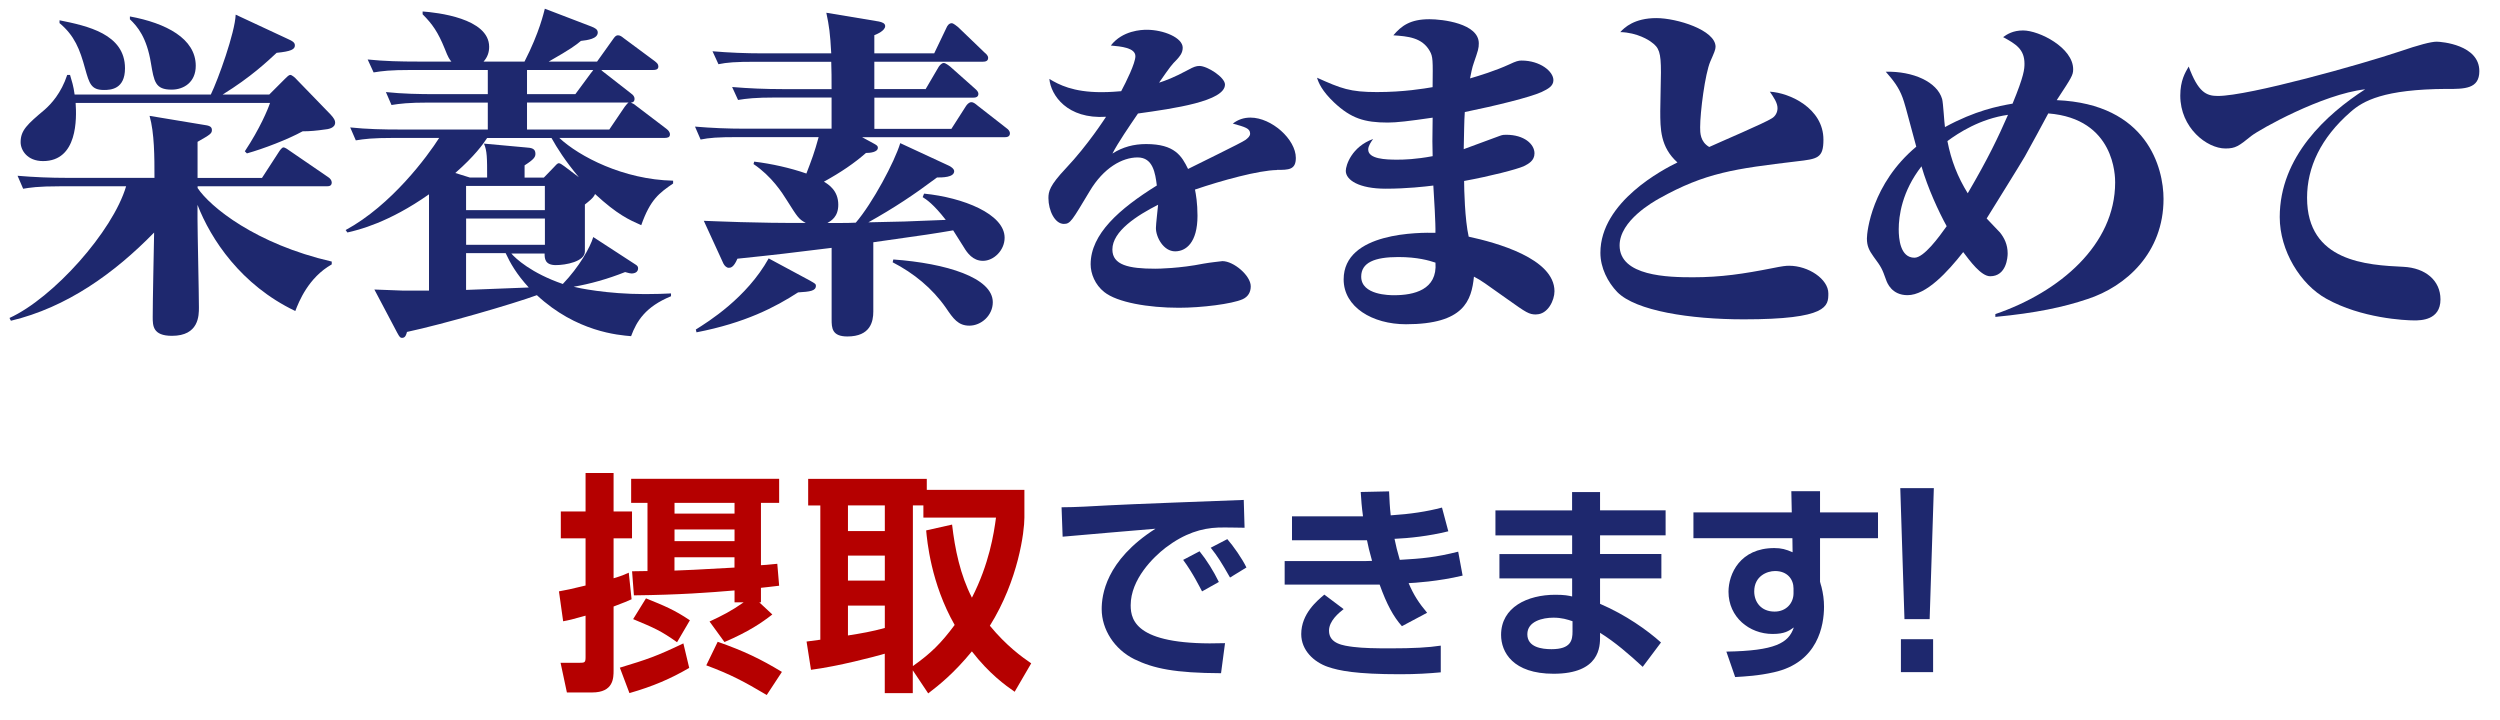
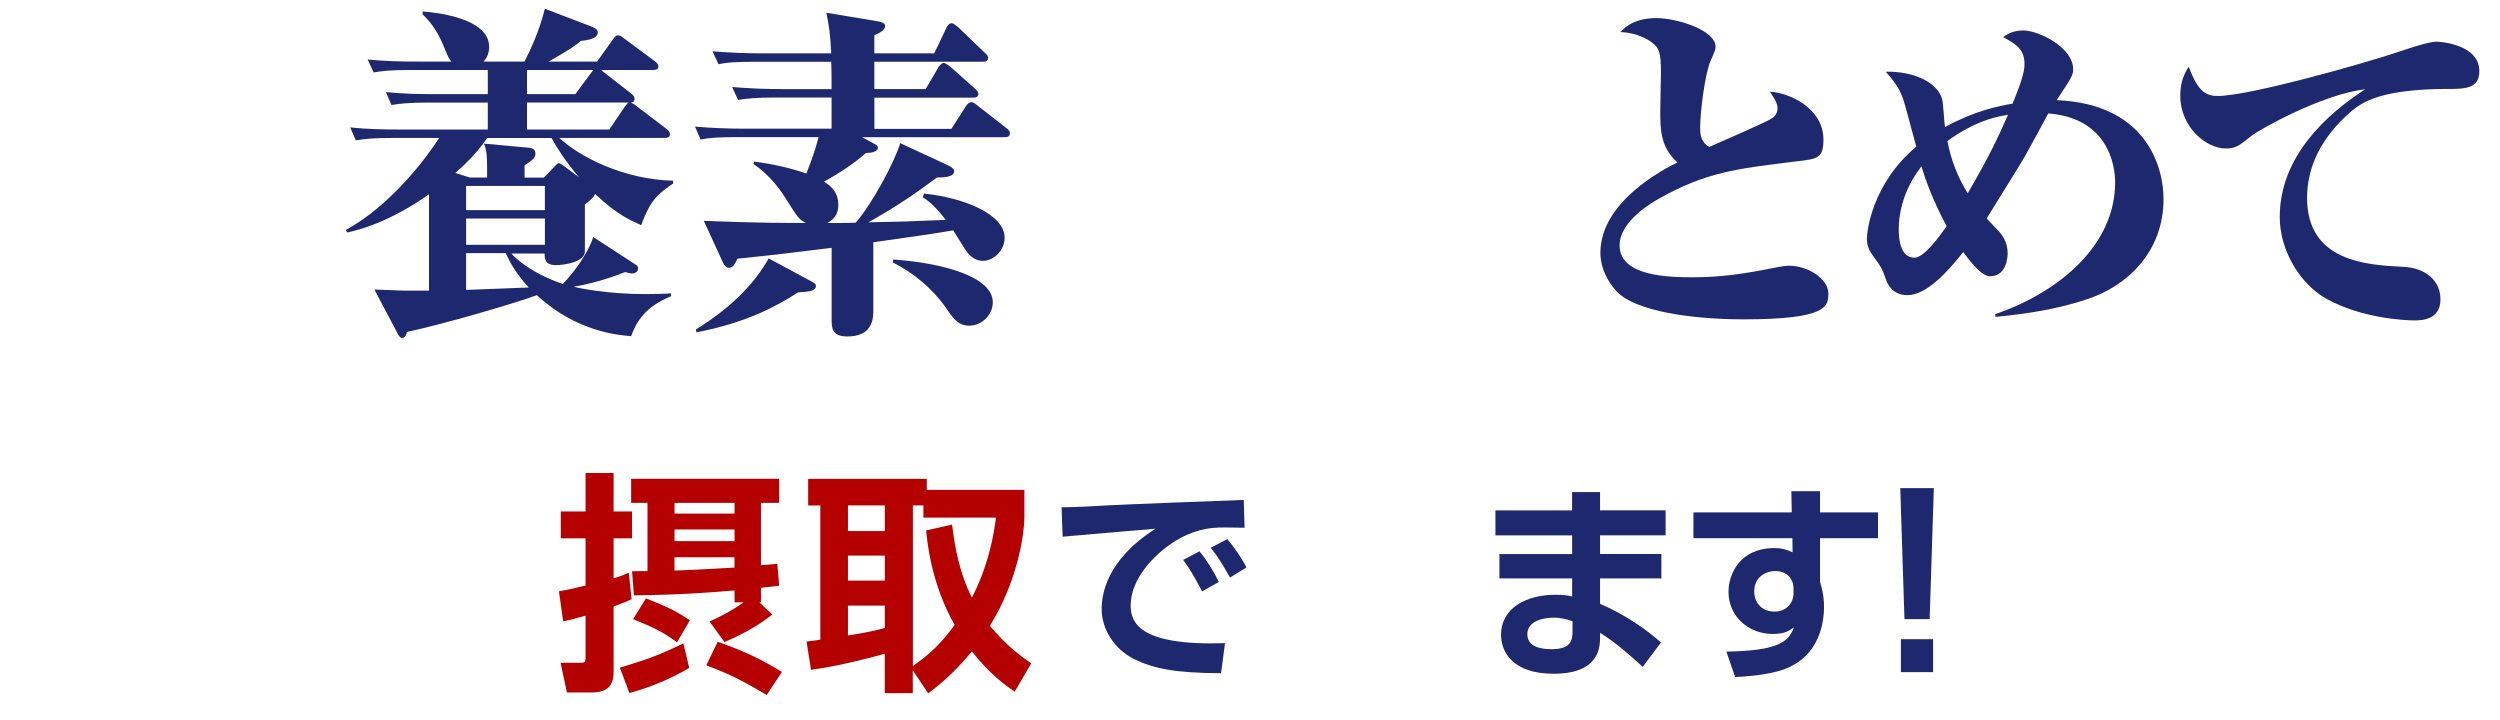
<svg xmlns="http://www.w3.org/2000/svg" id="b" viewBox="0 0 514.03 147.99">
  <defs>
    <style>.d{fill:#1e286e;}.e{fill:#b50000;}</style>
  </defs>
  <g id="c">
-     <path class="d" d="M60.7,63.94c-11.16-5.33-17.35-14.76-20.09-21.82v2.88c0,2.59.29,15.34.29,18.22,0,1.65,0,5.83-5.54,5.83-3.96,0-3.96-2.09-3.96-3.89,0-3.24.22-13.68.29-17.35-8.21,8.42-18,15.41-29.45,18.14l-.29-.57c9-4.11,21.24-17.79,23.98-27.08h-13.39c-4.97,0-6.41.29-7.78.51l-1.15-2.67c3.38.29,6.77.43,10.22.43h17.93c0-4.25,0-9.22-1.01-12.75l11.74,1.95c.36.07,1.08.21,1.08.94s-.29.94-2.95,2.45v7.42h13.25l3.46-5.33c.22-.36.65-.94.94-.94.36,0,.94.43,1.44.79l7.78,5.33c.36.22.72.65.72,1.08,0,.79-.65.79-1.08.79h-26.5v.36c2.59,3.89,11.95,11.52,27.58,15.12v.58c-4.83,2.74-6.77,7.71-7.49,9.58ZM66.68,26.64c-1.51.22-2.95.36-4.46.36-3.02,1.66-8.07,3.6-11.45,4.54l-.43-.43c3.1-4.68,4.75-8.64,5.18-9.94H15.55c.22,3.17.43,11.95-6.7,11.95-3.24,0-4.61-2.23-4.61-3.89,0-2.45,1.37-3.67,4.97-6.7,1.3-1.15,3.38-3.38,4.61-7.13h.58c.36,1.22.72,2.3.94,4.03h28.01c1.51-3.1,4.97-12.74,5.11-16.42l10.51,4.9c1.3.57,1.66.86,1.66,1.44,0,.79-.79,1.22-3.75,1.51-1.87,1.73-5.26,4.97-11.09,8.57h9.58l3.24-3.24c.43-.43.79-.79,1.08-.79s.94.5,1.37,1.01l6.91,7.13c.72.79.94,1.22.94,1.66,0,1.15-1.44,1.37-2.23,1.44ZM21.39,18.5c-2.66,0-3.02-1.3-3.89-4.39-1.08-3.96-2.16-6.77-5.26-9.36v-.58c5.69,1.15,13.46,2.81,13.46,9.87,0,4.32-2.95,4.46-4.32,4.46ZM35.28,18.43c-3.38,0-3.6-1.66-4.25-5.47-.86-5.26-2.74-7.49-4.32-9v-.58c7.42,1.37,13.54,4.54,13.54,10.15,0,3.31-2.38,4.9-4.97,4.9Z" />
    <path class="d" d="M129.75,19.22c.43.29.72.65.72,1.08,0,.72-.5.79-.79.79.36.14.79.36,1.01.58l6.34,4.82c.36.29.72.65.72,1.15,0,.65-.58.72-1.15.72h-21.6c4.1,3.82,13.18,8.57,23.4,8.79v.58c-2.81,1.94-4.68,3.24-6.55,8.57-2.45-1.08-4.9-2.16-9.5-6.41-.29.79-1.37,1.58-2.09,2.16v9.65c0,2.09-3.96,2.81-5.98,2.81-2.3,0-2.3-1.44-2.3-2.38h-6.84c.86,1.01,4.1,4.03,10.58,6.26,3.38-3.53,5.62-7.49,6.26-9.65l8.64,5.62c.36.21.58.43.58.79,0,.79-.65,1.08-1.37,1.08-.22,0-.5-.07-1.3-.29-3.6,1.44-7.27,2.45-10.58,3.02.79.22,6.77,1.51,14.69,1.51,2.3,0,3.89-.07,5.33-.14v.58c-5.26,2.16-7.06,5.11-8.21,8.21-2.59-.22-11.23-.87-19.37-8.43-4.9,1.8-19.3,5.98-26.71,7.56-.14.5-.29,1.22-1.01,1.22-.36,0-.5-.14-1.01-1.08l-4.68-8.86c.94,0,4.97.22,5.83.22h5.4v-19.8c-8.28,5.83-14.54,7.35-16.78,7.85l-.36-.5c9.43-5.11,16.85-15.19,19.23-18.94h-9.36c-4.39,0-5.98.21-7.78.5l-1.15-2.66c3.38.36,6.84.43,10.22.43h18.07v-5.54h-12.02c-4.39,0-5.98.22-7.78.5l-1.15-2.66c3.38.36,6.84.43,10.22.43h10.73v-4.97h-15.7c-4.46,0-5.98.21-7.78.5l-1.22-2.66c3.46.36,6.84.43,10.3.43h6.91c-.36-.43-.65-.79-1.37-2.66-1.37-3.38-2.52-5.04-4.54-7.06v-.58c2.88.21,13.68,1.37,13.68,7.27,0,1.15-.36,2.16-1.15,3.03h8.42c3.1-6.05,3.96-10.08,4.18-10.87l9.58,3.67c.72.29,1.3.58,1.3,1.22,0,1.29-2.09,1.58-3.46,1.73-1.15.94-1.94,1.58-6.62,4.25h9.94l3.24-4.54c.36-.5.58-.86,1.08-.86.43,0,.79.29,1.15.58l6.41,4.75c.43.36.72.58.72,1.08,0,.65-.58.72-1.08.72h-10.66c.22.21.36.36.58.5l5.54,4.32ZM100.16,28.37c-.79,1.22-2.59,3.74-6.55,7.2l3.02.94h3.53c0-4.03,0-5.47-.65-6.98l8.64.79c1.15.07,1.94.22,1.94,1.3,0,.65-.29,1.15-2.23,2.38v2.52h3.96l2.02-2.09c.43-.43.72-.87,1.08-.87.29,0,.72.36,1.15.65l2.95,2.23c-2.88-3.46-4.46-5.98-5.62-8.06h-13.25ZM95.83,38.23v4.97h16.2v-4.97h-16.2ZM112.04,50.33v-5.4h-16.2v5.4h16.2ZM95.83,52.05v7.56l12.89-.5c-2.52-2.74-3.82-5.04-4.75-7.06h-8.14ZM121.54,14.97c.22-.29.29-.29.43-.58h-13.61v4.97h9.94l3.24-4.39ZM108.36,21.09v5.54h16.92l3.17-4.68c.29-.36.5-.65.79-.87h-20.88Z" />
    <path class="d" d="M190.3,18.36l2.66-4.54c.07-.14.58-.87,1.08-.87.43,0,1.08.58,1.3.72l5.11,4.54c.43.36.72.72.72,1.08,0,.72-.65.79-1.08.79h-20.31v6.41h15.84l2.95-4.61c.22-.36.65-.87,1.15-.87s.94.43,1.3.72l5.91,4.61c.29.21.72.57.72,1.08,0,.72-.65.79-1.08.79h-29.31l2.52,1.37c.5.29.72.43.72.79,0,.94-1.66,1.08-2.45,1.08-2.38,2.09-5.11,3.96-8.64,5.9.94.58,2.95,1.8,2.95,4.75,0,2.52-1.51,3.31-2.23,3.75,4.25,0,4.68,0,5.83-.07,3.46-4.03,7.99-12.53,9.14-16.35l9.94,4.61c.36.14,1.15.65,1.15,1.15,0,1.3-2.45,1.3-3.53,1.3-4.82,3.6-8.71,6.19-14.11,9.22,6.77-.14,7.71-.14,15.91-.5-2.52-3.24-3.96-4.18-4.75-4.68l.29-.72c7.99.79,16.56,4.18,16.56,9.07,0,2.59-2.23,4.75-4.46,4.75-2.09,0-3.24-1.66-3.89-2.74-.86-1.37-1.73-2.74-2.23-3.53-3.82.65-5.11.86-16.42,2.45v14.26c0,2.02-.58,5.11-5.33,5.11-3.17,0-3.24-1.73-3.24-3.53v-14.69c-9.36,1.15-10.44,1.3-19.37,2.23-.79,1.87-1.44,1.87-1.8,1.87-.43,0-.86-.43-1.08-.87l-4.03-8.79c2.16.07,10.95.5,20.95.43-1.44-.79-1.66-1.15-3.89-4.68-.94-1.51-3.1-4.9-6.84-7.42l.14-.5c3.53.43,7.42,1.29,10.73,2.45,1.08-2.81,1.66-4.32,2.52-7.49h-16.49c-4.39,0-5.98.14-7.78.5l-1.15-2.66c3.38.29,6.77.43,10.22.43h17.86v-6.41h-11.45c-4.39,0-5.98.22-7.78.5l-1.22-2.66c3.46.29,6.84.43,10.3.43h10.15c0-2.38,0-3.6-.07-5.62h-15.41c-4.46,0-5.98.14-7.78.5l-1.22-2.66c3.38.29,6.84.43,10.3.43h14.11c-.22-4.11-.43-5.62-1.01-8.35l10.8,1.8c.65.14,1.3.36,1.3.94,0,.94-1.66,1.66-2.23,1.87v3.74h12.31l2.52-5.26c.14-.36.5-.94,1.08-.94.36,0,1.01.58,1.3.79l5.47,5.26c.36.29.72.65.72,1.08,0,.72-.65.79-1.15.79h-22.25v5.62h10.51ZM166.61,57.74c1.01.58,1.15.65,1.15,1.01,0,1.08-1.22,1.22-3.67,1.37-4.68,3.03-10.87,6.27-20.88,8.21l-.14-.58c2.52-1.58,10.44-6.48,14.98-14.62l8.57,4.61ZM183.68,53.35c10.87.79,20.45,3.74,20.45,8.79,0,2.73-2.38,4.82-4.82,4.82-2.3,0-3.31-1.44-4.82-3.67-2.81-4.03-6.62-7.13-10.95-9.36l.14-.58Z" />
-     <path class="d" d="M262.55,34.96c-3.76.06-11.34,2.14-16.85,4.02.19.91.52,2.79.52,5.38,0,5.57-2.4,7.32-4.6,7.32-2.4,0-3.95-2.92-3.95-4.79,0-.78.39-4.08.45-4.79-4.34,2.2-9.4,5.44-9.4,9.2,0,3.18,3.31,3.95,8.81,3.95.65,0,5.05-.06,9.92-1.04,1.43-.26,3.43-.45,3.89-.52,2.33,0,5.83,2.98,5.83,5.18,0,1.17-.52,2.14-1.68,2.66-2.2.97-8.42,1.75-13.09,1.75-6.29,0-12.7-1.1-15.36-3.24-1.88-1.49-2.79-3.76-2.79-5.7,0-6.22,5.9-11.41,13.61-16.2-.32-2.53-.78-5.77-3.95-5.77s-7,2.14-9.85,6.93c-3.63,6.03-3.95,6.74-5.31,6.74-1.88,0-3.18-2.79-3.18-5.31,0-1.36.26-2.59,3.56-6.09,4.6-4.86,8.1-10.37,8.29-10.63-7.97.52-11.34-4.41-11.66-7.78,1.94,1.17,4.86,2.72,10.69,2.72,1.81,0,3.24-.13,4.08-.2,1.04-1.94,2.92-5.77,2.92-7.19,0-1.75-2.98-2.01-5.05-2.2,2.4-3.11,6.35-3.24,7.39-3.24,3.43,0,7.39,1.62,7.39,3.69,0,1.1-.65,1.81-1.17,2.4-1.1,1.1-1.36,1.43-3.69,4.79,1.23-.39,3.04-1.04,6.03-2.66,1.04-.58,1.62-.78,2.27-.78,1.62,0,5.25,2.33,5.25,3.82,0,3.44-10.5,4.93-17.89,5.96-1.81,2.66-4.08,5.96-5.25,8.23,2.14-1.36,4.41-1.95,6.93-1.95,5.9,0,7.32,2.46,8.62,5.12,1.88-.97,11.02-5.38,11.79-5.96.52-.39.97-.78.97-1.3,0-1.1-1.04-1.36-3.56-2.07,1.1-.84,2.27-1.23,3.63-1.23,4.34,0,9.33,4.47,9.33,8.29,0,2.46-1.49,2.46-3.89,2.46Z" />
-     <path class="d" d="M315.88,64.66c-1.51,0-2.02-.36-5.98-3.17-4.68-3.31-5.18-3.74-6.84-4.61-.5,4.9-2.02,9.79-13.97,9.79-6.91,0-12.82-3.53-12.82-9.22,0-9.79,15.7-9.65,18.87-9.58.07-1.58-.29-7.63-.43-9.72-1.66.21-5.47.65-9.79.65-5.54,0-8.21-1.8-8.21-3.67,0-1.15,1.22-4.97,5.62-6.55-.43.58-1.01,1.44-1.01,2.16,0,1.95,3.53,2.09,5.98,2.09,1.37,0,3.82-.07,7.27-.72-.07-2.45-.07-3.03,0-7.92-4.9.72-7.42,1.01-9.22,1.01-4.82,0-7.56-.87-11.02-4.11-2.52-2.38-3.24-4.1-3.53-5.11,4.97,2.23,6.77,2.95,12.31,2.95s9.72-.72,11.45-1.01c.07-5.62.07-6.26-.58-7.42-1.58-2.81-4.54-3.03-7.49-3.24,1.66-1.95,3.46-3.31,7.42-3.31,2.66,0,10.15.86,10.15,4.97,0,1.01-.14,1.44-1.01,3.96-.36.94-.65,2.52-.79,3.24,1.73-.5,5.26-1.58,8.07-2.88,1.37-.65,1.87-.79,2.52-.79,3.82,0,6.55,2.23,6.55,4.03,0,1.22-1.08,1.8-2.45,2.45-2.38,1.08-9.43,2.81-15.77,4.11-.14,1.87-.14,4.54-.22,7.63,1.15-.43,6.41-2.38,7.42-2.74.58-.22.94-.22,1.3-.22,3.74,0,5.83,1.94,5.83,3.82,0,1.51-1.22,2.16-2.23,2.66-1.51.65-6.77,2.02-12.24,3.02,0,1.59.14,7.92.94,11.45,5.62,1.22,17.64,4.46,17.64,11.23,0,1.87-1.37,4.75-3.74,4.75ZM287.51,52.85c-4.9,0-7.63,1.15-7.63,4.03,0,3.82,5.9,3.82,6.77,3.82,4.03,0,8.93-1.08,8.5-6.7-1.3-.43-3.67-1.15-7.63-1.15Z" />
    <path class="d" d="M358.51,65.66c-10.95,0-22.18-1.73-25.99-5.62-1.94-2.02-3.46-4.97-3.46-8.06,0-10.51,13.03-17.21,15.84-18.58-3.53-3.17-3.53-6.91-3.53-10.59,0-1.3.14-6.77.14-7.92,0-4.11-.36-5.11-2.02-6.27-.36-.29-2.81-1.94-6.34-2.02.86-.94,2.88-2.88,7.42-2.88,4.18,0,12.17,2.45,12.17,5.9,0,.58-.29,1.22-1.08,3.03-1.08,2.52-2.09,10.37-2.09,13.54,0,1.08,0,2.95,1.87,4.03,2.02-.94,11.52-4.97,12.89-5.9.72-.43,1.15-1.22,1.15-2.09,0-1.08-.79-2.23-1.58-3.38,4.03.22,11.02,3.38,11.02,9.87,0,3.82-1.22,3.96-5.54,4.46-12.6,1.51-18.72,2.3-28.23,7.63-1.15.65-8.14,4.54-8.14,9.65,0,6.34,10.01,6.55,15.05,6.55,5.83,0,10.51-.72,16.35-1.87,2.09-.43,2.81-.5,3.46-.5,3.96,0,8.06,2.74,8.06,5.69,0,2.59-.07,5.33-17.42,5.33Z" />
    <path class="d" d="M429.21,61.49c-4.9,1.66-10.66,2.88-18.94,3.67v-.58c13.25-4.54,24.63-14.26,24.63-27.07,0-1.15,0-13.11-13.75-14.19-.65,1.22-4.03,7.49-4.82,8.86-1.08,1.87-6.62,10.73-7.85,12.74.36.43,2.3,2.38,2.74,2.88.86,1.08,1.58,2.45,1.58,4.32,0,.72-.22,4.68-3.6,4.68-1.87,0-4.18-3.17-5.54-4.97-3.17,4.03-7.56,8.86-11.45,8.86-3.24,0-4.18-2.52-4.39-3.1-.86-2.38-.94-2.59-2.59-4.82-.94-1.3-1.37-2.23-1.37-3.74,0-1.37,1.01-11.23,10.15-18.87-2.3-8.64-2.45-9.07-2.81-10.08-.79-2.16-1.94-3.6-3.46-5.33,5.62-.14,10.58,2.09,11.59,5.62.22.79.43,4.82.58,5.76,6.19-3.38,10.95-4.32,13.9-4.82,2.38-5.76,2.45-7.13,2.45-8.21,0-2.95-1.73-4.03-4.39-5.47.79-.58,2.02-1.37,4.1-1.37,3.31,0,10.3,3.53,10.3,7.99,0,1.22-.36,1.73-3.38,6.34,18.65.79,21.96,13.97,21.96,20.31,0,11.09-7.71,18-15.63,20.59ZM395.08,34.2c-4.03,5.18-4.68,10.22-4.68,12.96,0,1.87.29,5.83,3.24,5.83,1.94,0,5.04-4.25,6.62-6.48-1.66-3.02-3.89-7.85-5.18-12.31ZM400.41,29.01c.79,4.03,2.09,7.34,4.18,10.73,4.25-7.27,6.26-11.52,8.28-16.13-5.69.79-10.23,3.74-12.46,5.4Z" />
    <path class="d" d="M503.09,18.28c-12.96.07-17.21,2.45-19.8,4.75-6.12,5.33-8.93,11.38-8.93,17.64,0,13.18,12.38,13.83,19.8,14.19,4.54.22,7.63,2.81,7.63,6.7,0,4.32-4.1,4.32-5.4,4.32-1.87,0-10.87-.43-18.07-4.46-5.33-2.95-9.58-9.87-9.58-16.78,0-12.46,9.65-21.17,17.57-26.28-8.86,1.01-21.75,8.28-23.4,9.58-2.59,2.09-3.24,2.59-5.33,2.59-3.82,0-9.29-4.25-9.29-10.87,0-3.1,1.01-4.75,1.73-5.98,1.94,5.26,3.6,6.05,5.98,6.05,6.41,0,29.67-6.55,37.37-9.14q5.9-2.02,7.63-2.02c1.01,0,8.78.65,8.78,6.05,0,3.67-3.02,3.67-6.7,3.67Z" />
    <path class="e" d="M114.93,121.59c1.58-.29,2.35-.43,5.47-1.2v-9.7h-5.09v-5.52h5.09v-7.92h5.76v7.92h3.79v5.52h-3.79v8.21c1.78-.53,2.16-.72,3.12-1.15l.58,5.47c-.72.34-1.54.67-3.7,1.49v13.11c0,1.58,0,4.56-4.42,4.56h-5.18l-1.3-6.1h3.89c1.06,0,1.25-.05,1.25-1.15v-8.54c-2.69.77-3.55.96-4.61,1.15l-.86-6.14ZM141.71,137.33c-3.79,2.21-7.44,3.79-12.29,5.18l-1.97-5.23c5.71-1.73,7.54-2.35,13.06-4.99l1.2,5.04ZM156.11,123.84l2.69,2.5c-2.21,1.73-4.9,3.55-9.84,5.67l-3.07-4.22c2.59-1.2,4.56-2.21,7.01-3.94h-1.87v-2.45c-5.09.43-11.33.91-20.69,1.01l-.38-4.95c2.35-.05,2.59-.05,3.17-.05v-14.02h-3.36v-4.95h30.43v4.95h-3.74v12.82c.77-.05,1.06-.05,3.36-.29l.38,4.51c-1.68.19-2.74.34-3.74.43v2.98h-.34ZM132.83,123.03c3.79,1.54,5.81,2.35,9.02,4.51l-2.64,4.51c-3.31-2.35-4.66-2.93-9.03-4.75l2.64-4.27ZM138.69,103.39v2.21h12.34v-2.21h-12.34ZM138.69,108.87v2.4h12.34v-2.4h-12.34ZM151.02,114.58h-12.34v2.74c2.83-.1,3.79-.14,12.34-.62v-2.11ZM147.57,131.96c5.47,1.92,8.83,3.55,13.2,6.19l-3.12,4.75c-4.71-2.79-7.39-4.22-12.43-6.1l2.35-4.85Z" />
    <path class="e" d="M208.62,142.23c-1.87-1.3-5.18-3.65-8.79-8.3-3.7,4.51-6.72,6.91-8.98,8.64l-3.17-4.75v4.7h-5.76v-8.11c-2.11.62-9.6,2.59-15.17,3.31l-.91-5.81c.43-.05,2.4-.34,2.83-.38v-27.6h-2.5v-5.47h24.39v2.26h20.07v5.71c0,2.83-1.2,12.77-7.1,22.23,3.41,4.13,6.53,6.38,8.5,7.73l-3.41,5.86ZM174.35,103.92v5.28h7.58v-5.28h-7.58ZM174.35,114.24v5.14h7.58v-5.14h-7.58ZM181.93,124.52h-7.58v6.14c2.74-.43,4.99-.82,7.58-1.54v-4.61ZM195.76,107.86c.58,5.04,1.68,10.37,4.08,15.03,3.55-6.96,4.51-13.15,4.95-16.47h-14.93v-2.5h-2.16v33.03c3.74-2.64,5.81-4.71,8.59-8.45-4.9-8.59-5.67-17.38-5.86-19.44l5.33-1.2Z" />
    <path class="d" d="M255.89,108.51c-.99,0-3.8-.09-5.4-.04-3.41.13-6.91,1.17-10.84,4.15-2.46,1.9-7.17,6.44-7.17,11.84,0,3.33,1.42,8.38,19.4,7.78l-.82,6.18c-9.46-.04-13.87-.95-17.84-2.89-4.1-2.03-6.7-6.13-6.7-10.28,0-2.81.78-9.98,11.06-16.54-3.02.26-16.37,1.38-19.09,1.64l-.22-6.05c2.89,0,6.35-.22,9.55-.39,3.72-.22,23.5-.95,27.91-1.12l.17,5.75ZM247.16,121.6c-.43-.78-1.9-3.8-3.89-6.48l3.37-1.77c1.51,1.86,2.89,4.1,3.97,6.31l-3.46,1.94ZM252.91,118.75c-1.77-3.11-2.59-4.41-3.97-6.13l3.41-1.77c1.21,1.38,3.07,4.02,3.93,5.83l-3.37,2.07Z" />
-     <path class="d" d="M285.61,101.04c.09,1.81.13,3.11.34,4.92,4.02-.26,7.47-.78,10.54-1.6l1.3,4.88c-3.97.99-8.08,1.42-11.06,1.55.26,1.34.6,2.68,1.08,4.32,4.62-.26,7.39-.52,12.01-1.68l.91,4.92c-5.01,1.21-10.11,1.51-11.1,1.55,1.04,2.46,2.16,4.15,3.8,6.09l-5.18,2.76c-1.73-1.94-3.11-4.45-4.58-8.55h-19.53v-4.84h16.63c.56,0,.82-.04,1.34-.04-.52-1.86-.86-3.24-1.04-4.23h-15.42v-4.92h14.6c-.26-1.9-.39-3.54-.47-5.01l5.83-.13ZM276.28,125.23c-.99.78-3.02,2.42-3.02,4.45,0,2.72,3.02,3.07,4.97,3.33,2.07.26,4.67.3,7.6.3,4.75,0,7.86-.17,10.41-.56v5.49c-2.38.22-4.97.39-8.38.39-9.07,0-12.53-.73-14.82-1.51-2.89-.99-5.49-3.41-5.49-6.74,0-4.23,3.33-6.91,4.75-8.12l3.97,2.98Z" />
    <path class="d" d="M323.24,104.93v-3.76h5.75v3.76h13.48v5.14h-13.48v3.84h12.61v5.01h-12.61v5.23c5.31,2.29,9.68,5.4,12.53,7.95l-3.76,5.01c-2.72-2.51-5.7-5.1-8.77-7v.82c0,1.94,0,7.6-9.55,7.6-8.38,0-10.8-4.45-10.8-7.99,0-5.7,5.44-8.25,11.15-8.25,1.94,0,2.68.17,3.46.35v-3.71h-14.95v-5.01h14.95v-3.84h-15.77v-5.14h15.77ZM323.33,127.73c-1.04-.35-2.2-.73-3.93-.73-2.2,0-5.36.73-5.36,3.41s2.98,3.07,4.97,3.07c4.02,0,4.32-1.86,4.32-3.63v-2.12Z" />
    <path class="d" d="M368.3,100.99h5.92v4.36h11.92v5.31h-11.92v8.94c0,.13.26.91.3,1.08.34,1.34.52,2.68.52,4.06,0,3.8-1.21,11.45-10.28,13.48-3.2.73-5.88.86-7.99.99l-1.81-5.23c10.07-.17,12.79-1.77,13.87-4.97-1.04.73-1.9,1.34-4.36,1.34-4.79,0-9.07-3.46-9.07-8.68,0-3.67,2.38-8.98,9.42-8.98,1.47,0,2.38.26,3.76.86l-.04-2.89h-20.35v-5.31h20.22l-.09-4.36ZM368.77,120.99c0-1.86-1.25-3.58-3.8-3.58-1.64,0-4.28,1.04-4.28,4.19,0,2.2,1.42,4.15,4.19,4.15,2.42,0,3.89-1.77,3.89-3.76v-.99Z" />
    <path class="d" d="M397.62,100.37l-.86,26.93h-5.18l-.86-26.93h6.91ZM397.47,131.43v6.77h-6.62v-6.77h6.62Z" />
  </g>
</svg>